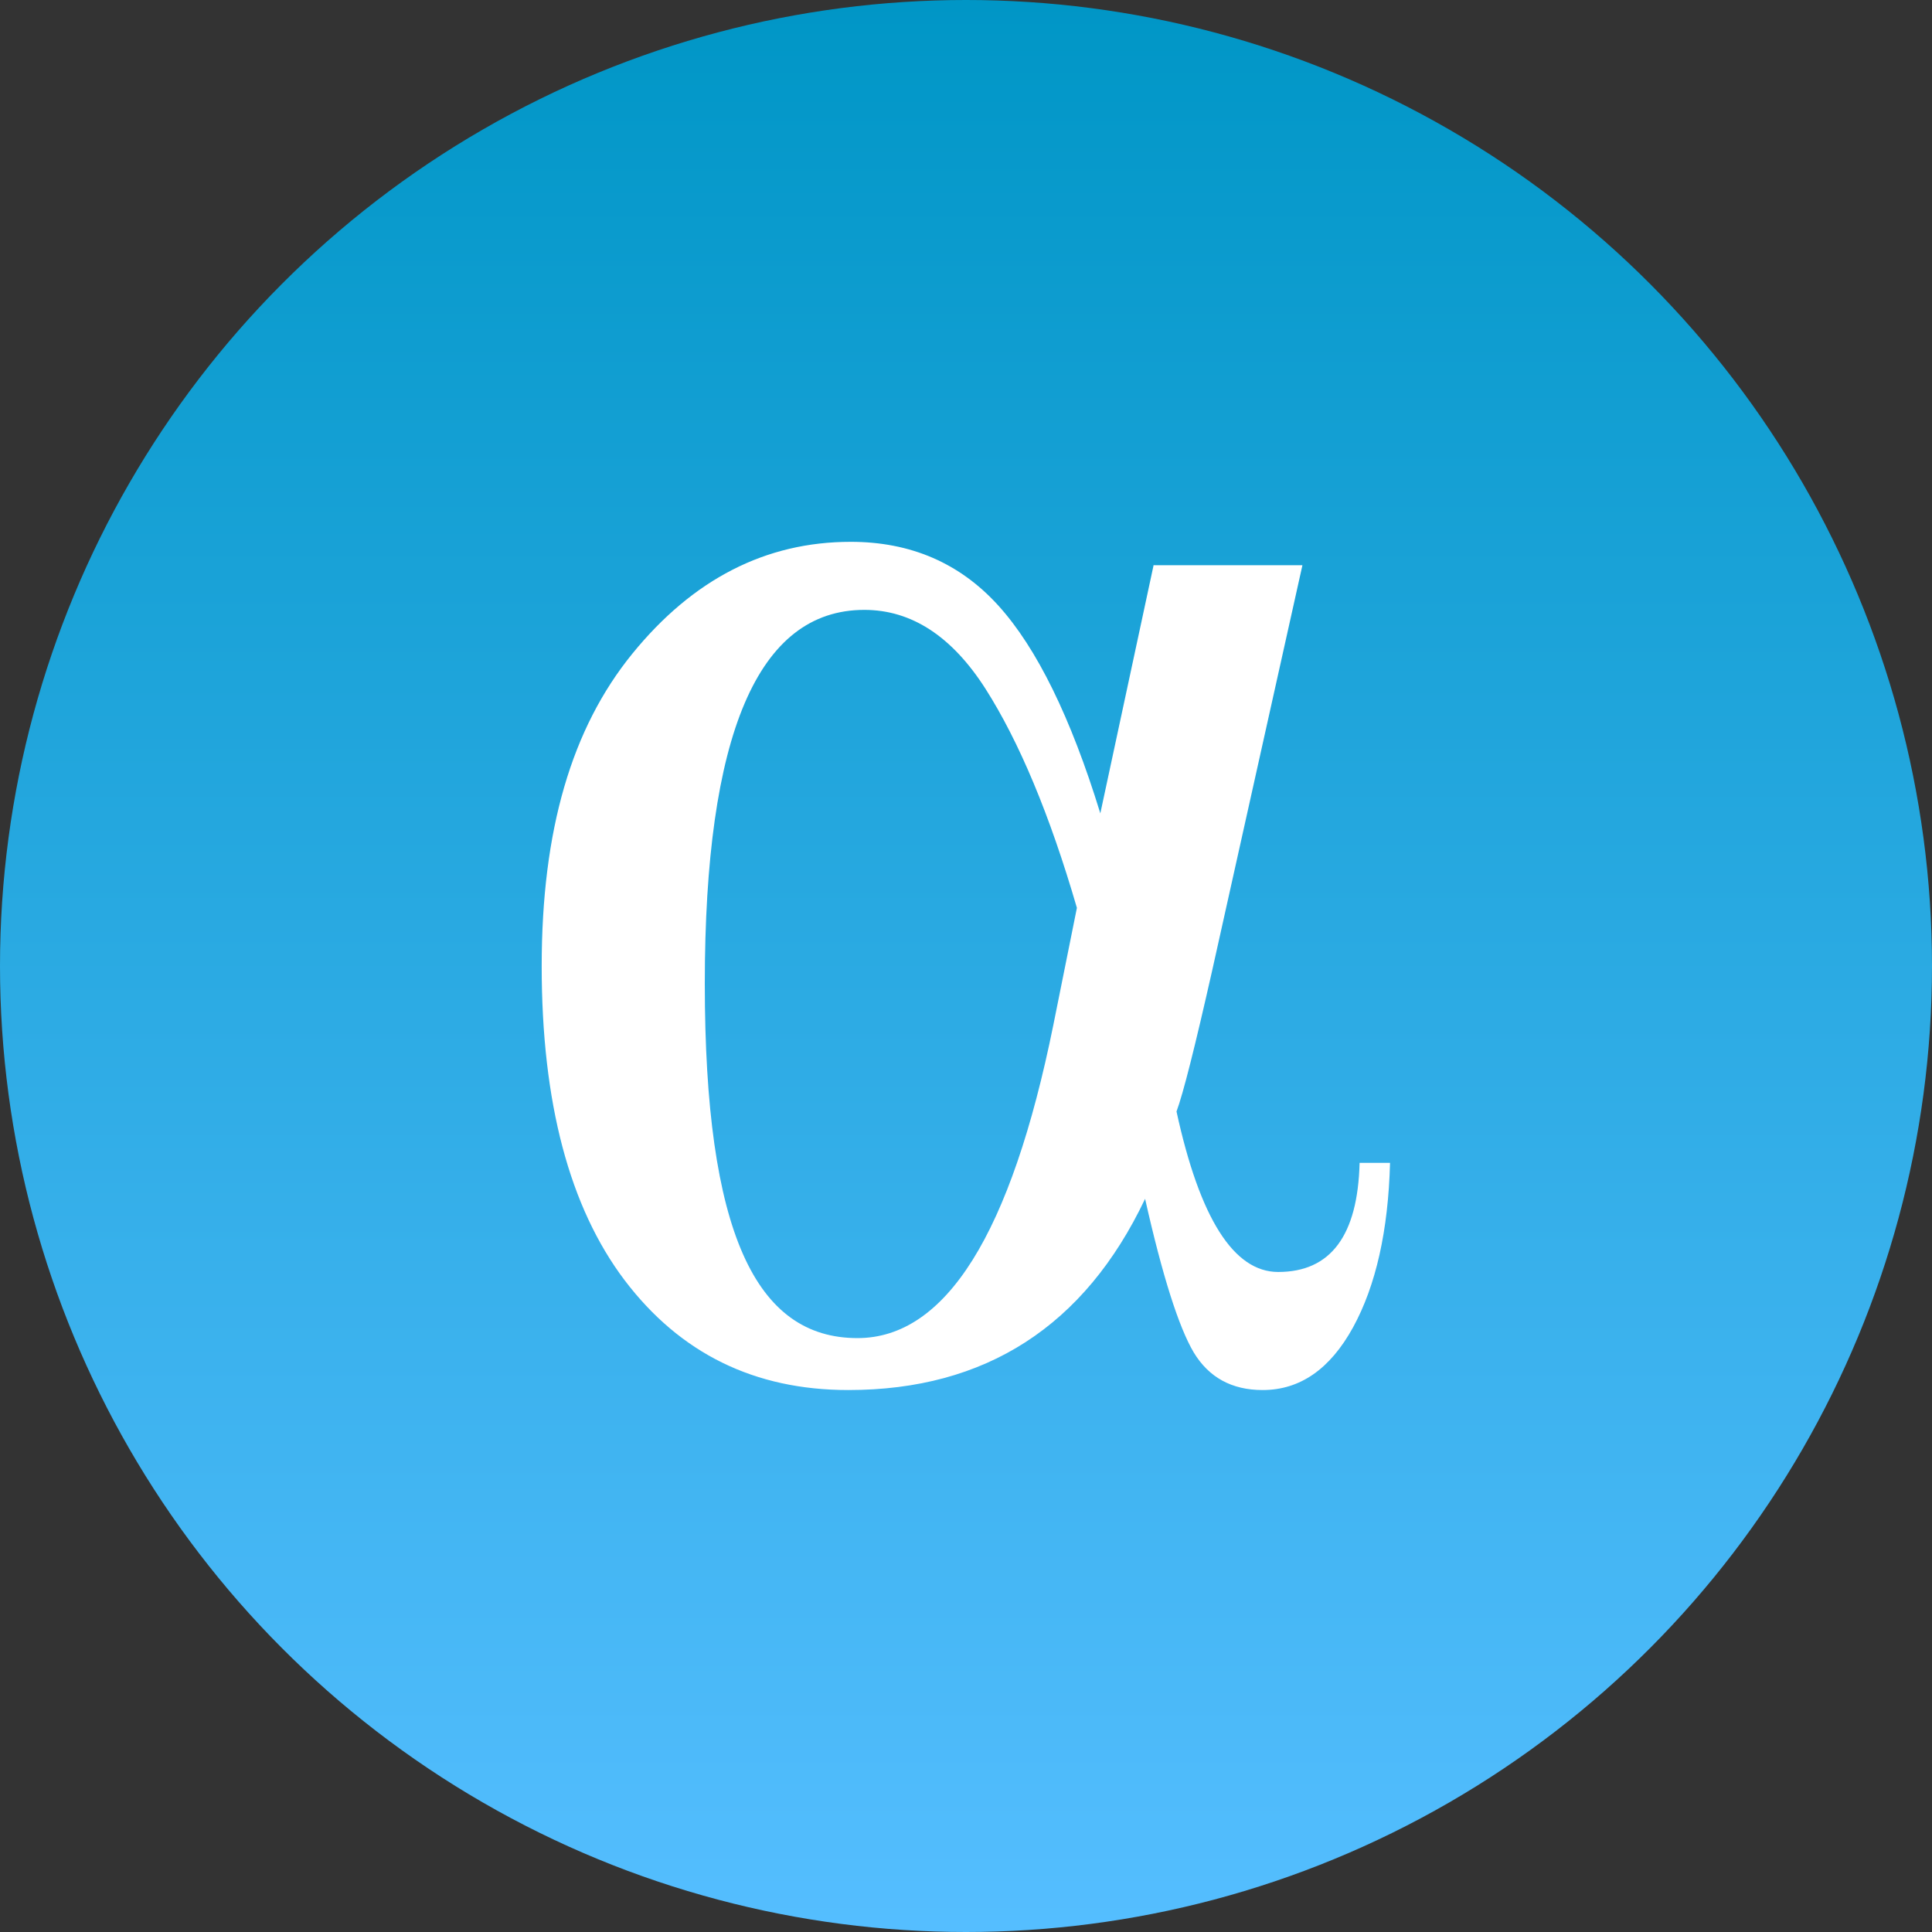
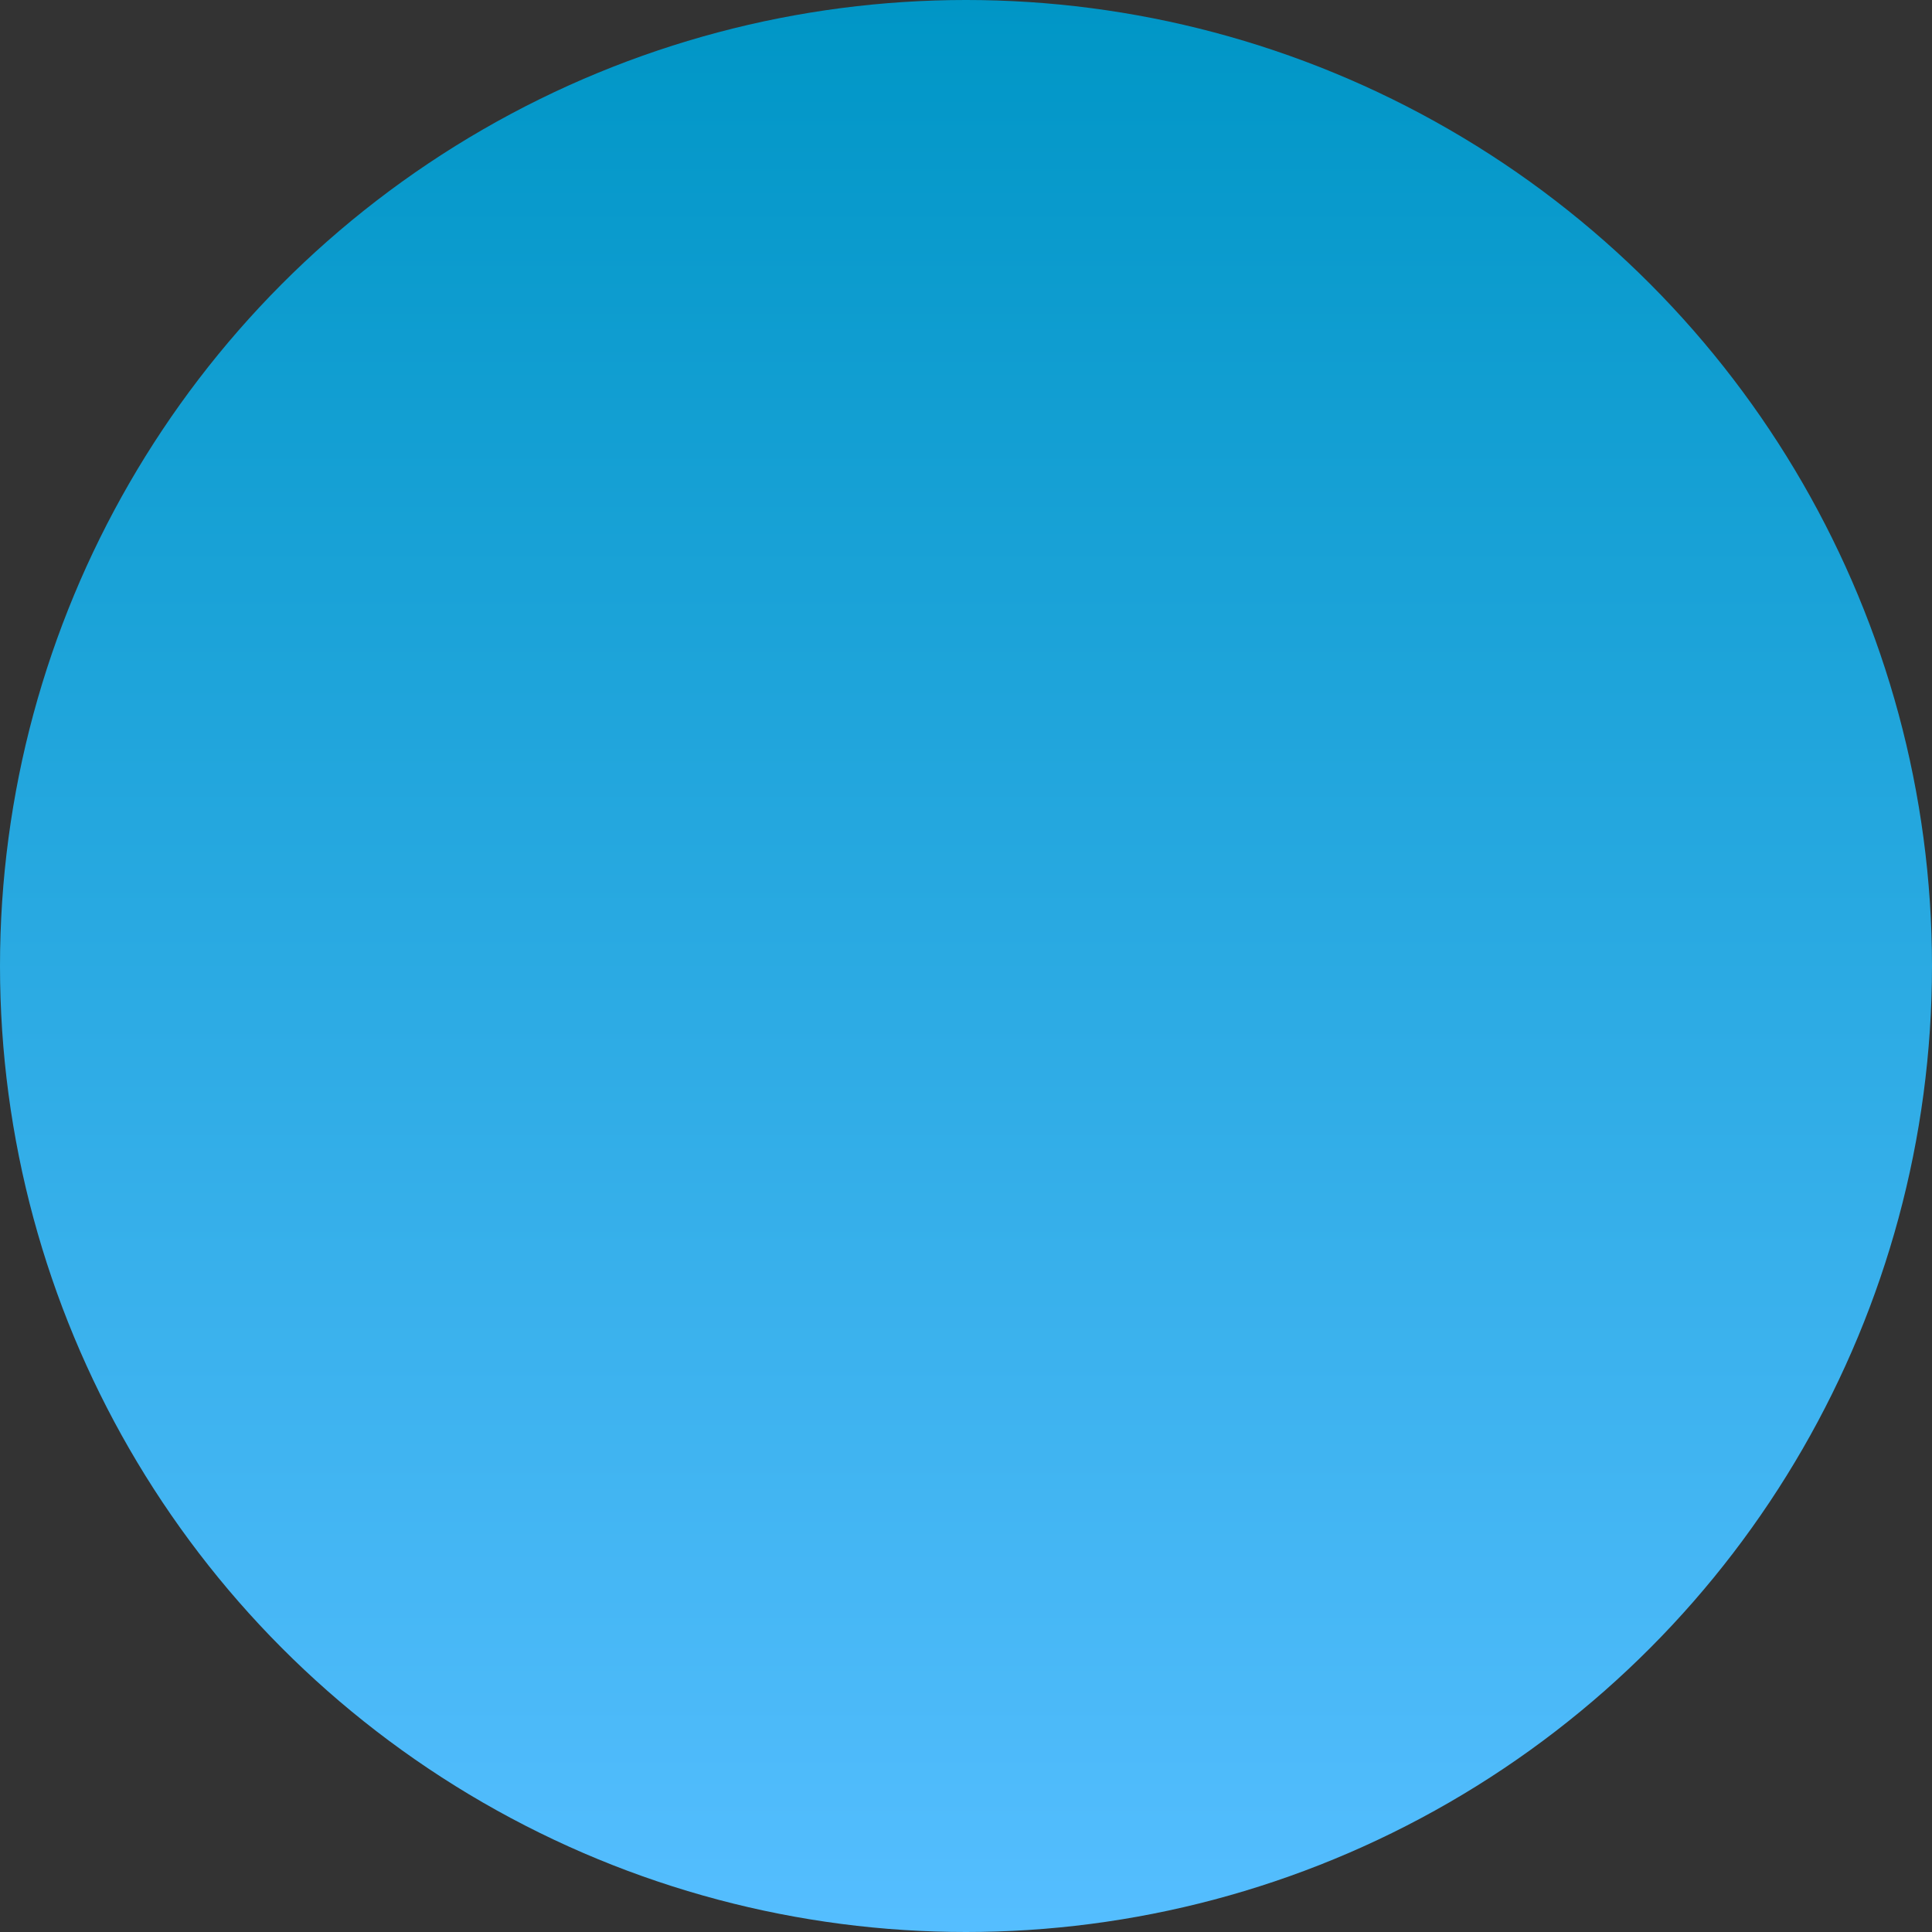
<svg xmlns="http://www.w3.org/2000/svg" id="uuid-805df3f6-5b7a-40d9-8561-84b2e30b793a" data-name="Layer 2" viewBox="0 0 140.24 140.24">
  <rect x="0" y="0" width="140.24" height="140.24" fill="#333333" stroke="none" />
  <defs>
    <linearGradient id="uuid-854c9c83-62af-49a8-86ca-4e6c26442103" x1="70.12" y1="0" x2="70.12" y2="140.24" gradientUnits="userSpaceOnUse">
      <stop offset="0" stop-color="#0096c6" />
      <stop offset="1" stop-color="#55beff" />
    </linearGradient>
  </defs>
  <g id="uuid-06026575-ef06-40b9-95e1-b1af67eea8b3" data-name="Layer 1">
    <circle cx="70.12" cy="70.12" r="70.12" style="fill: url(#uuid-854c9c83-62af-49a8-86ca-4e6c26442103);" />
-     <path d="m83.76,41.03h10.78l-6.54,29.37c-1.26,5.59-2.12,9-2.6,10.28,1.69,7.77,4.16,11.65,7.38,11.65,3.81,0,5.78-2.64,5.91-7.92h2.21c-.13,4.91-1.02,8.9-2.69,11.95-1.67,3.03-3.85,4.54-6.56,4.54-2.23,0-3.9-.91-5-2.73-1.08-1.82-2.27-5.54-3.53-11.15-4.39,9.24-11.58,13.88-21.54,13.88-6.82,0-12.21-2.66-16.24-7.97-4.01-5.31-6.02-12.91-6.02-22.8s2.18-17.27,6.58-22.68c4.4-5.41,9.68-8.12,15.85-8.12,4.35,0,7.92,1.54,10.72,4.63,2.79,3.08,5.26,8.12,7.4,15.08l3.87-18.03h0Zm-5.59,24.87c-1.97-6.77-4.2-12.08-6.64-15.91-2.44-3.81-5.37-5.72-8.79-5.72-7.73,0-11.58,9.05-11.58,27.12s3.7,25.74,11.08,25.74c6.41,0,11.15-7.57,14.22-22.73l1.71-8.5h0Z" style="fill: #fff;" />
  </g>
</svg>